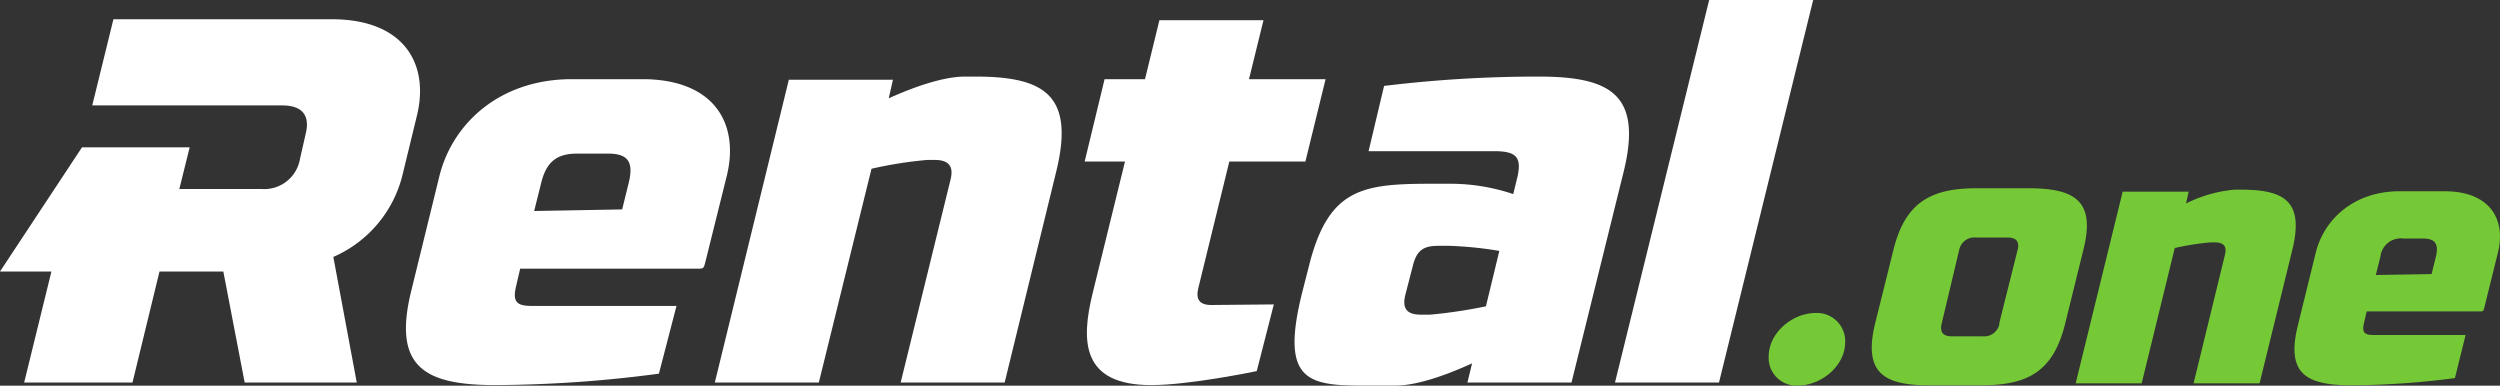
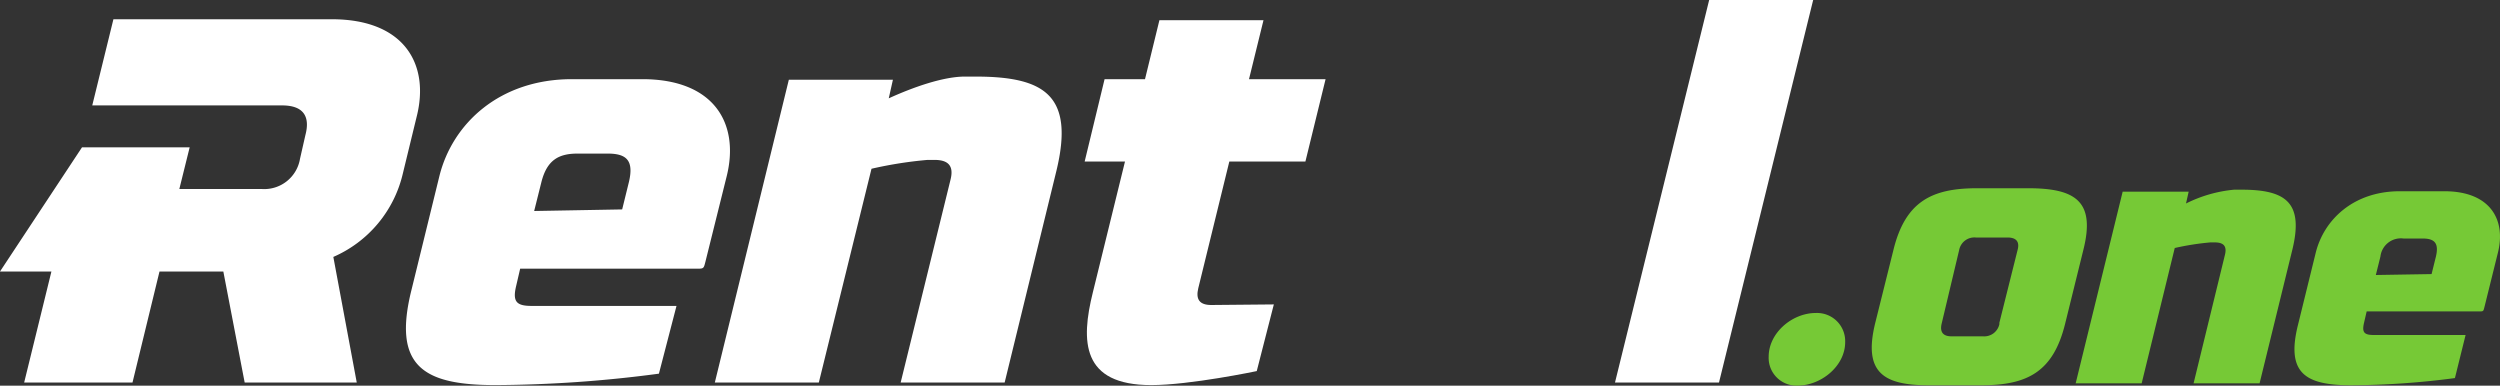
<svg xmlns="http://www.w3.org/2000/svg" id="af78cfb8-a469-4c87-b04d-90db5e6c9ed3" data-name="Layer 1" width="300" height="46.28" viewBox="0 0 300 46.28">
  <rect x="0" y="0" width="300" height="46.28" fill="#333333" stroke="none" />
  <path d="M79.07,44.84a152.37,152.37,0,0,1-19.63,1.37c-8.63,0-12.36-2.24-10.06-11.43l3.35-13.66C54.29,14.84,59.94,9.5,68.63,9.5h8.45c8.64,0,11.68,5.34,10.13,11.62L84.66,31.37c-.19.74-.19.87-.81.87H62.42l-.49,2.11c-.44,1.86.06,2.36,1.86,2.36H81.18Zm-3.6-23c.62-2.61-.31-3.41-2.55-3.41h-3.6c-2.24,0-3.67.74-4.35,3.41l-.87,3.48,10.56-.19Z" style="fill:#fff" />
  <path d="M94.66,9.57h12.49l-.5,2.23c3-1.37,6.58-2.61,9.13-2.61h1.3c8.33,0,11.87,2.3,9.69,11.31l-6.21,25.4H108.08l6-24.41c.37-1.55-.25-2.3-1.93-2.3h-.86a48.79,48.79,0,0,0-6.71,1.06L98.26,45.9H85.78Z" style="fill:#fff" />
  <path d="M132.55,9.5h4.85l1.73-7.08h12.49L149.88,9.5h9.19l-2.42,9.88h-9.13L143.79,34.6c-.31,1.3.13,2,1.56,2l7.51-.07-2.05,8s-8,1.68-12.67,1.68c-8.38,0-8.45-5.28-7-11.12L135,19.38h-4.84Z" style="fill:#fff" />
-   <path d="M184.66,9.19c8.64,0,12.43,2.18,10.19,11.37L188.58,45.9H176.09l.56-2.3c-3.11,1.43-6.65,2.67-9.19,2.67H166c-8.32,0-12.73.62-9.69-11.36l.81-3.17c2.36-9.26,6.52-9.69,14.84-9.69h1.93a23.7,23.7,0,0,1,7.7,1.24l.5-2.05c.55-2.42-.19-3.1-2.8-3.1H164.23l1.86-7.83A152.78,152.78,0,0,1,184.66,9.19ZM173.92,29.5h-1.37c-1.74,0-2.55.56-3,2.36l-.93,3.61c-.37,1.61.25,2.29,1.92,2.29h1.06a59.5,59.5,0,0,0,6.71-1l1.61-6.65A44.17,44.17,0,0,0,173.92,29.5Z" style="fill:#fff" />
  <path d="M206.28,45.9H193.8L205.1,0h12.48Z" style="fill:#fff" />
  <path d="M217.88,37.56a3.38,3.38,0,0,1,3.54,3.51c0,2.84-2.87,5.2-5.71,5.2a3.33,3.33,0,0,1-3.47-3.46C212.24,39.93,215.08,37.56,217.88,37.56Z" style="fill:#76c936" />
  <path d="M250,30l-2.17,8.79c-1.42,5.83-4.53,7.44-10.05,7.44h-6.38c-5.48,0-7.8-1.61-6.38-7.44L227.21,30c1.42-5.79,4.58-7.41,10-7.41h6.38C249.16,22.63,251.45,24.25,250,30Zm-10.09,8.79L242.11,30c.27-1-.16-1.5-1.22-1.5H237.1a1.86,1.86,0,0,0-2,1.5L233,38.83c-.24,1,.15,1.53,1.18,1.53h3.78A1.86,1.86,0,0,0,239.94,38.83Z" style="fill:#76c936" />
  <path d="M254.72,23h7.92l-.32,1.42a16.23,16.23,0,0,1,5.79-1.66h.83c5.28,0,7.53,1.46,6.15,7.17L271.15,46h-7.92L267,30.55c.24-1-.16-1.46-1.22-1.46h-.55a31.85,31.85,0,0,0-4.26.67L257,46h-7.92Z" style="fill:#76c936" />
  <path d="M294.59,45.37a97.59,97.59,0,0,1-12.45.86c-5.48,0-7.84-1.42-6.38-7.25l2.13-8.66c1-4,4.57-7.37,10.08-7.37h5.36c5.48,0,7.41,3.39,6.42,7.37l-1.61,6.5c-.12.47-.12.55-.51.55H284l-.31,1.34c-.28,1.18,0,1.49,1.18,1.49h11Zm-2.28-14.58c.39-1.66-.2-2.17-1.62-2.17h-2.28a2.47,2.47,0,0,0-2.76,2.17L285.1,33l6.69-.11Z" style="fill:#76c936" />
  <path d="M39.82,2.31H13.61L11.07,12.65H33.85c2.67,0,3.36,1.43,2.8,3.55L36,19.06a4.35,4.35,0,0,1-4.6,3.62H21.52l1.24-5H9.84L0,32.58H6.17L2.9,45.9h13l3.24-13.32h7.66L29.36,45.9H42.81L40,30.83a14.49,14.49,0,0,0,8.34-10L50,14C51.59,7.73,48.54,2.31,39.82,2.31Z" style="fill:#fff" />
</svg>